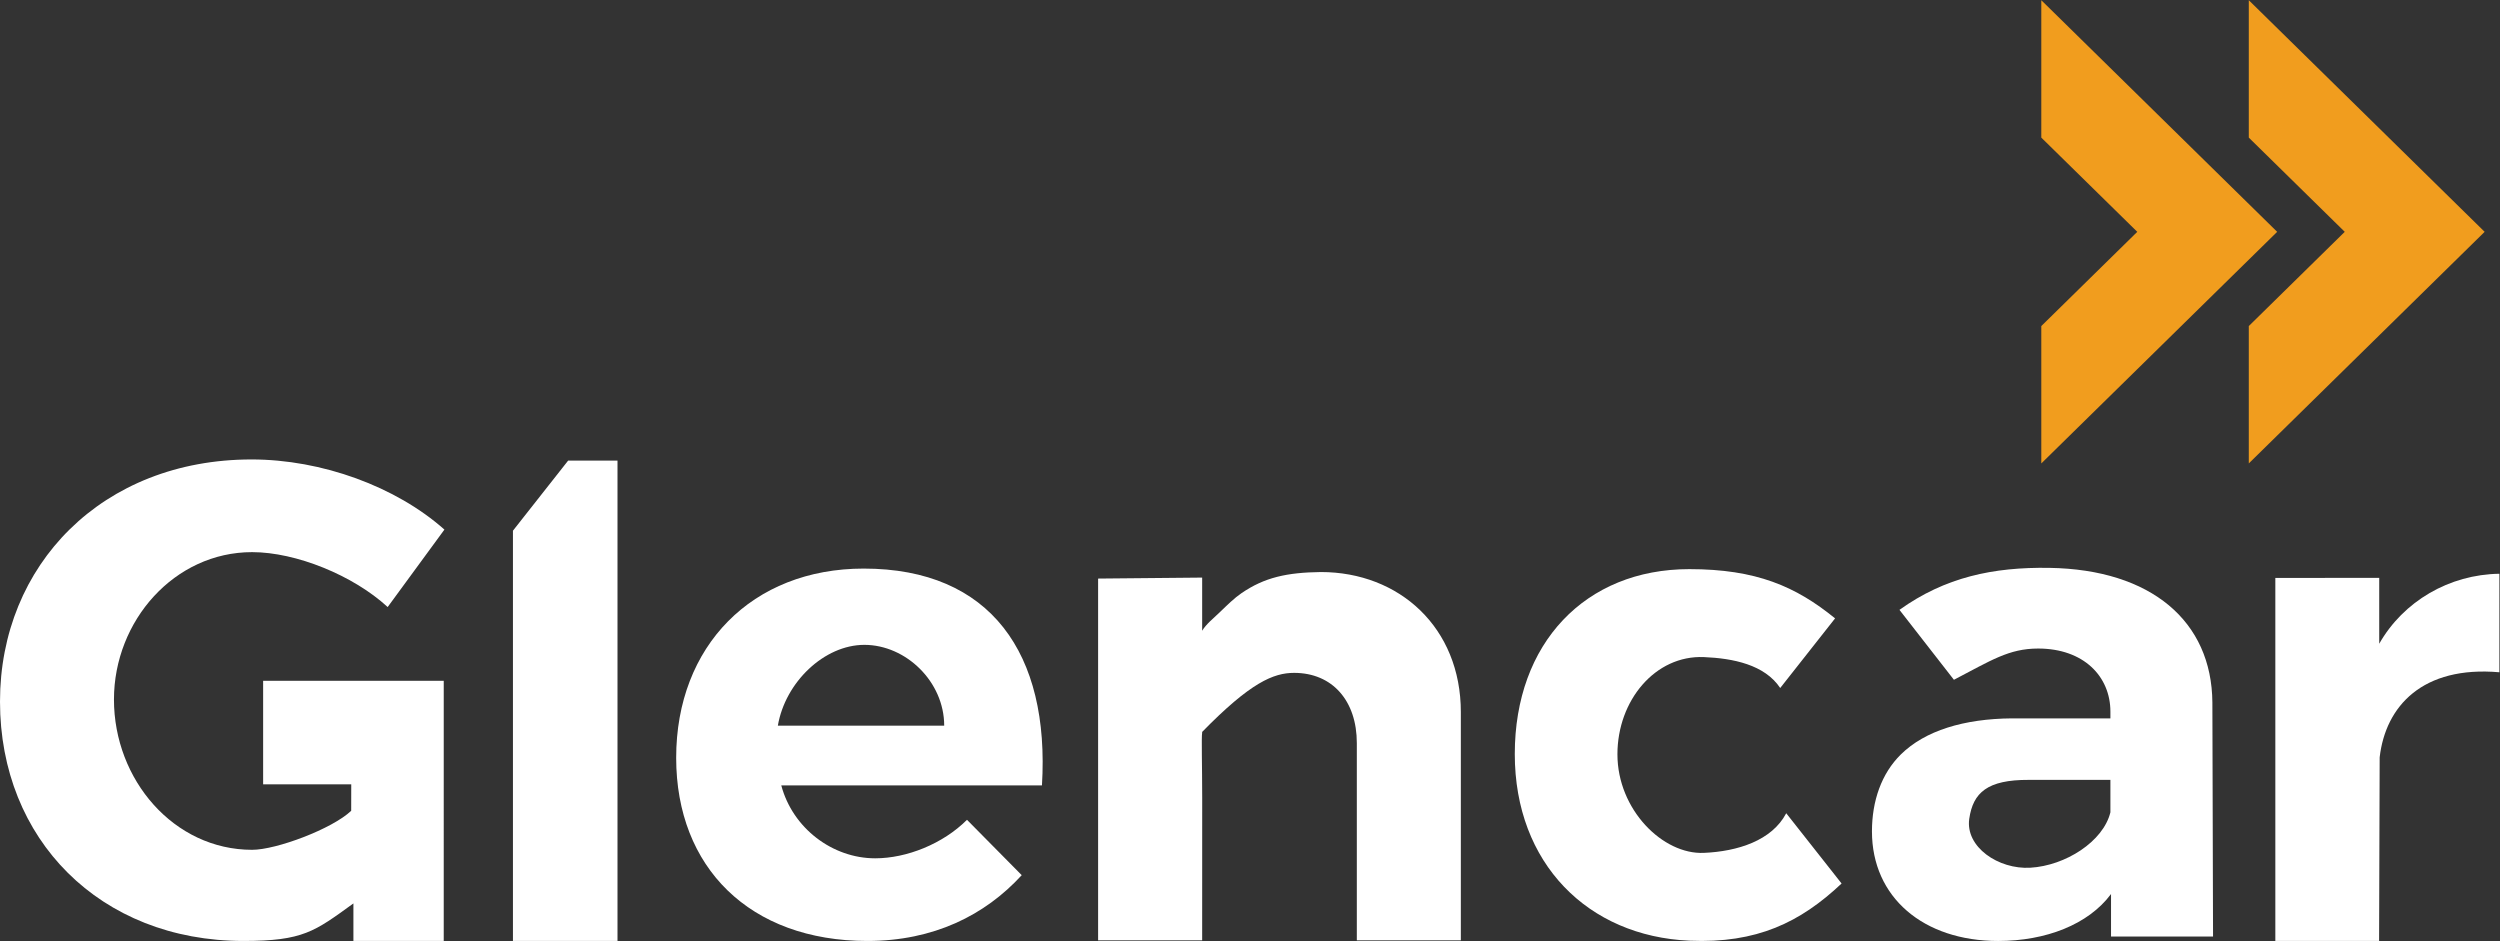
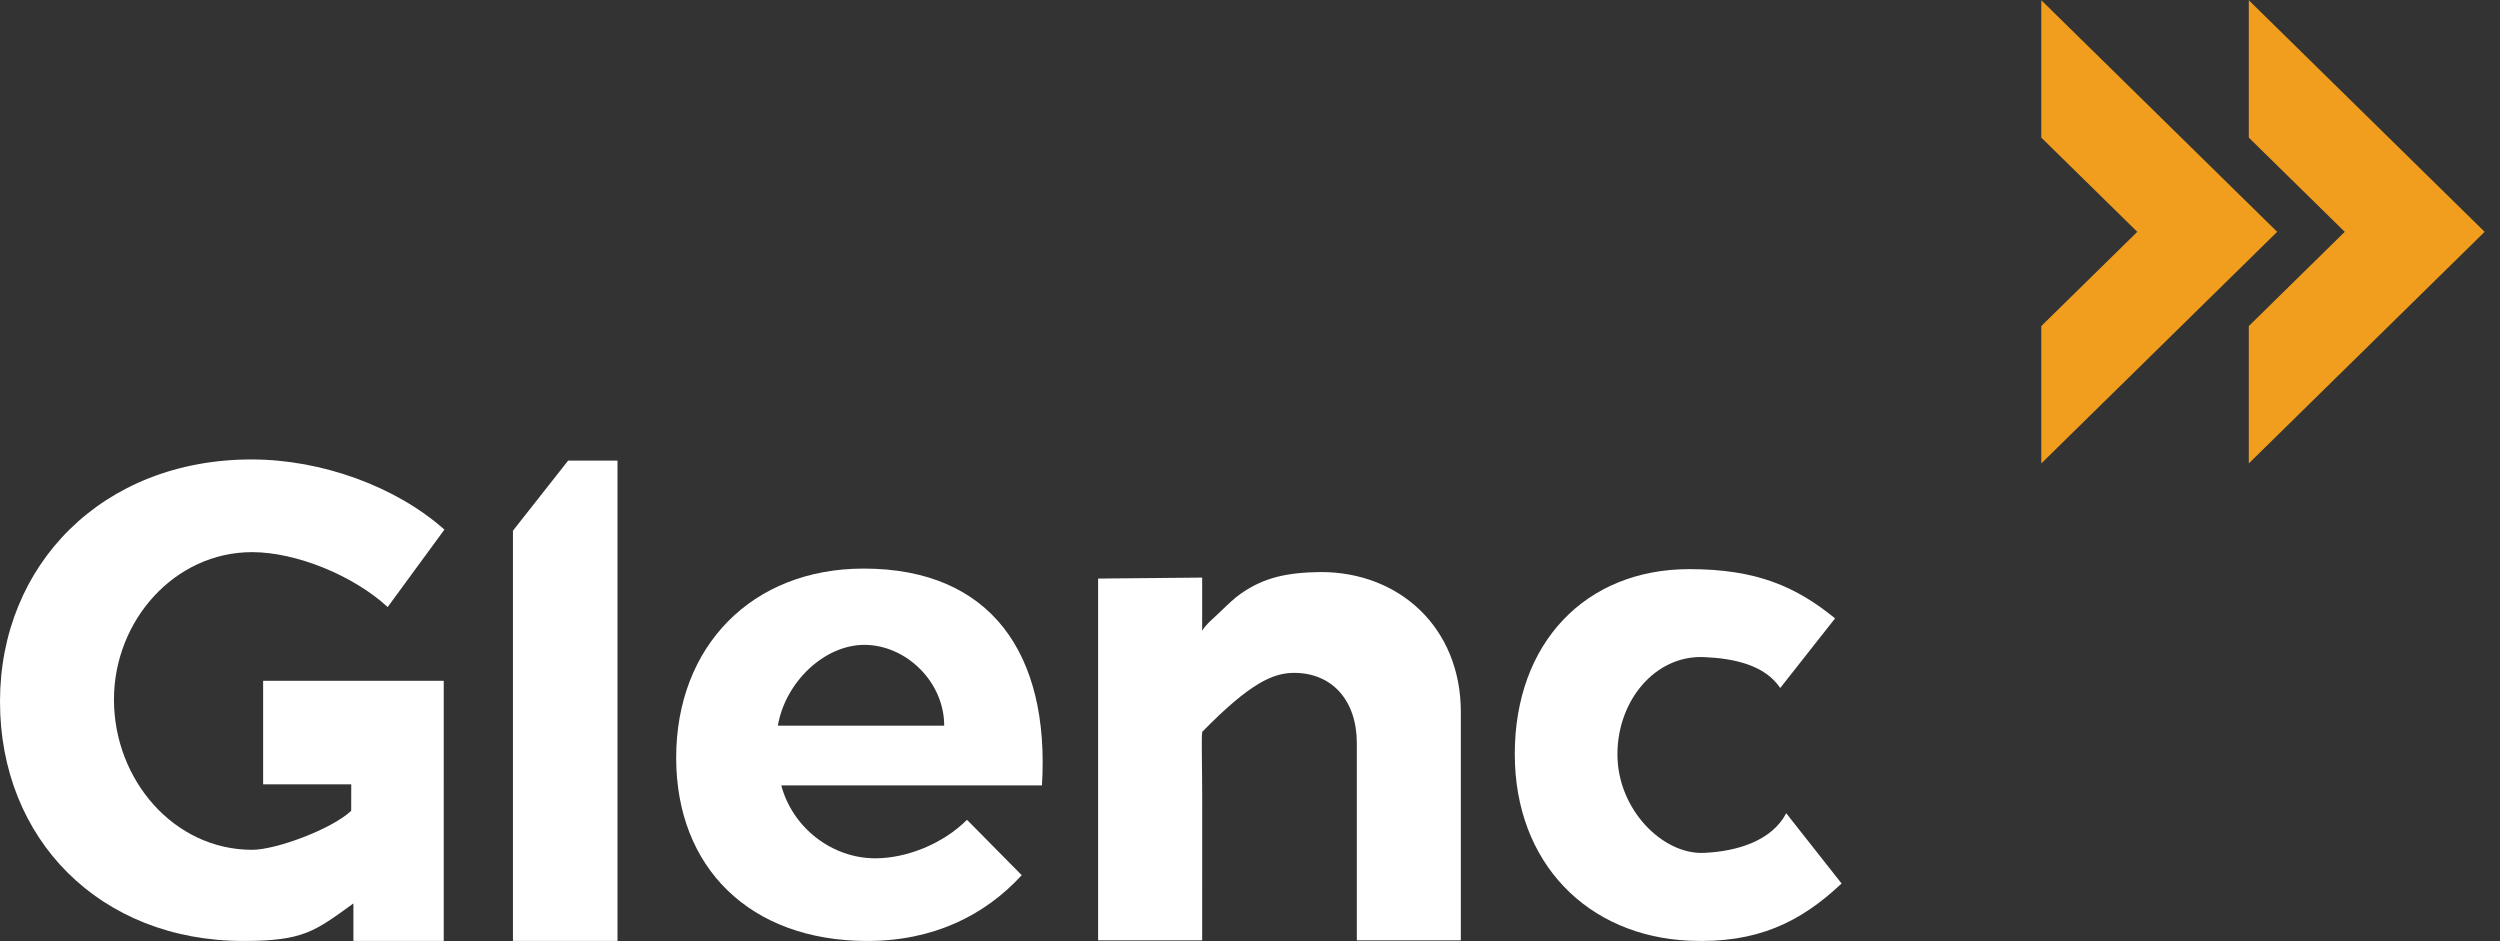
<svg xmlns="http://www.w3.org/2000/svg" xmlns:ns1="http://sodipodi.sourceforge.net/DTD/sodipodi-0.dtd" xmlns:ns2="http://www.inkscape.org/namespaces/inkscape" version="1.1" id="svg2" xml:space="preserve" width="738.84" height="278.093" viewBox="0 0 738.84 278.093" ns1:docname="Glencar-White.eps">
  <rect x="0" y="0" width="738.84" height="278.093" fill="#333333" stroke="none" />
  <defs id="defs6" />
  <ns1:namedview id="namedview4" pagecolor="#ffffff" bordercolor="#666666" borderopacity="1.0" ns2:pageshadow="2" ns2:pageopacity="0.0" ns2:pagecheckerboard="0" />
  <g id="g8" ns2:groupmode="layer" ns2:label="ink_ext_XXXXXX" transform="matrix(1.333,0,0,-1.333,0,278.093)">
    <g id="g10" transform="scale(0.1)">
      <path d="m 583.383,347.289 h 195.355 l -0.117,-58.68 C 736.352,248.5 612.746,202.121 558.957,202.121 c -173.426,0 -306.297,155.219 -306.297,333.188 0,174.921 134.313,326.781 306.297,326.781 97.176,0 224.254,-51.449 300.516,-121.738 L 985.293,912.07 C 877.621,1007.74 713.156,1067.59 557.699,1067.59 227.219,1067.59 0,834.219 0,530.719 0,225.711 221.246,0.039 539.73,0.039 672.031,0.039 697.441,20.922 783.539,83.262 V 0.039 h 200.25 V 347.289 400.391 576.789 H 583.383 v -229.5" style="fill:#ffffff;fill-opacity:1;fill-rule:nonzero;stroke:none" id="path12" />
      <path d="M 1259.58,1065 1137.24,909.629 V 0.031 h 231.81 V 1065 h -109.47" style="fill:#ffffff;fill-opacity:1;fill-rule:nonzero;stroke:none" id="path14" />
      <path d="m 2310.09,344.969 h -577.95 c 25.2,-94.891 113.4,-161.699 208.22,-161.699 69.7,0 150.16,31.992 203.53,85.378 L 2265.24,145.891 C 2183.73,56.949 2069.79,0.031 1923.06,0.031 c -260.85,0 -423.93,163.028 -423.93,406.141 0,247.527 168.15,419.469 415.74,419.469 281.58,0 413,-188.621 395.22,-480.672 m -216.72,132.34 c 0,97.863 -85.14,179.222 -177,179.222 -88.95,0 -175.47,-82.871 -191.82,-179.222 h 368.82" style="fill:#ffffff;fill-opacity:1;fill-rule:nonzero;stroke:none" id="path16" />
      <path d="M 3238.79,507.379 V 1.43 H 3008.18 V 438.801 c 0,93.711 -54.18,155.609 -139.02,155.609 -45.66,0 -96.63,-21.211 -203.94,-130.98 -0.15,-0.16 0.21,-0.692 0.06,-1.559 -1.86,-10.5 0.03,-71.34 0.09,-144.723 0.09,-135.91 -0.09,-315.718 -0.09,-315.718 h -230.7 V 803.48 l 230.7,2.192 V 687.801 c 8.49,14.371 25.89,28.429 38.91,40.91 17.61,16.867 31.83,31.148 48.33,42.449 50.97,34.988 101.07,45.84 175.89,46.809 174,0 310.38,-123.09 310.38,-310.59" style="fill:#ffffff;fill-opacity:1;fill-rule:nonzero;stroke:none" id="path18" />
      <path d="M 4068.5,715.238 3946.88,560.859 c -34.56,51.813 -104.48,65.879 -169.34,68.551 -107.38,4.469 -191.58,-95.699 -191.58,-215.551 0,-122.847 100.74,-222.57 191.58,-218.539 74.91,3.258 150.87,27.2 182.66,87.899 l 122.74,-155.77 C 3991.46,41.199 3894.74,-5.898 3745.58,0.641 3520.92,10.422 3358.38,171.73 3358.38,414.469 c 0,245.66 156.15,409.941 387,409.941 147.93,0 235.95,-38.129 323.12,-109.172" style="fill:#ffffff;fill-opacity:1;fill-rule:nonzero;stroke:none" id="path20" />
-       <path d="M 4905.01,528.941 4906.48,9.82 H 4680.31 V 104.102 C 4629.82,36.211 4535.38,0 4430.09,0 c -165.88,0 -279.82,96.82 -279.82,242.879 0,67.332 20.91,128.262 64.17,170.793 53.34,52.5 139.47,79.027 246.27,79.867 h 218.22 v 14.813 c 0,78.218 -59.28,140.007 -160.23,140.007 -64.92,0 -104.49,-26.507 -186.72,-69.289 l -120.75,155.059 c 101.01,72.371 207.66,95.101 332.46,93.101 225.81,-3.628 359.91,-118.289 361.32,-298.289 m -226.08,-243.66 v 71.899 h -181.2 c -91.23,0.3 -123.36,-27.961 -131.75,-86.34 -8.95,-62.461 64.7,-112.531 135.41,-108.418 77.79,4.539 161.7,57.93 177.54,122.859" style="fill:#ffffff;fill-opacity:1;fill-rule:nonzero;stroke:none" id="path22" />
-       <path d="m 5274.92,658.98 c 53.41,94.079 155.37,153.661 266.41,155.161 V 595.738 C 5371.1,610.648 5288.85,520.559 5275.89,407.07 L 5274.63,0.031 H 5044.59 V 804.898 l 230.33,0.153 V 658.98" style="fill:#ffffff;fill-opacity:1;fill-rule:nonzero;stroke:none" id="path24" />
      <path d="m 4525.72,2085.71 v -304.59 l 212.76,-208.89 -212.76,-208.92 v -304.56 l 261.48,256.74 261.45,256.74 -261.45,256.74 -261.48,256.74" style="fill:#f19d1e;fill-opacity:1;fill-rule:nonzero;stroke:none" id="path26" />
      <path d="m 4985.74,2085.71 v -304.59 l 212.74,-208.89 -212.74,-208.92 v -304.56 l 261.46,256.74 261.44,256.74 -261.44,256.74 -261.46,256.74" style="fill:#f19d1e;fill-opacity:1;fill-rule:nonzero;stroke:none" id="path28" />
    </g>
  </g>
</svg>